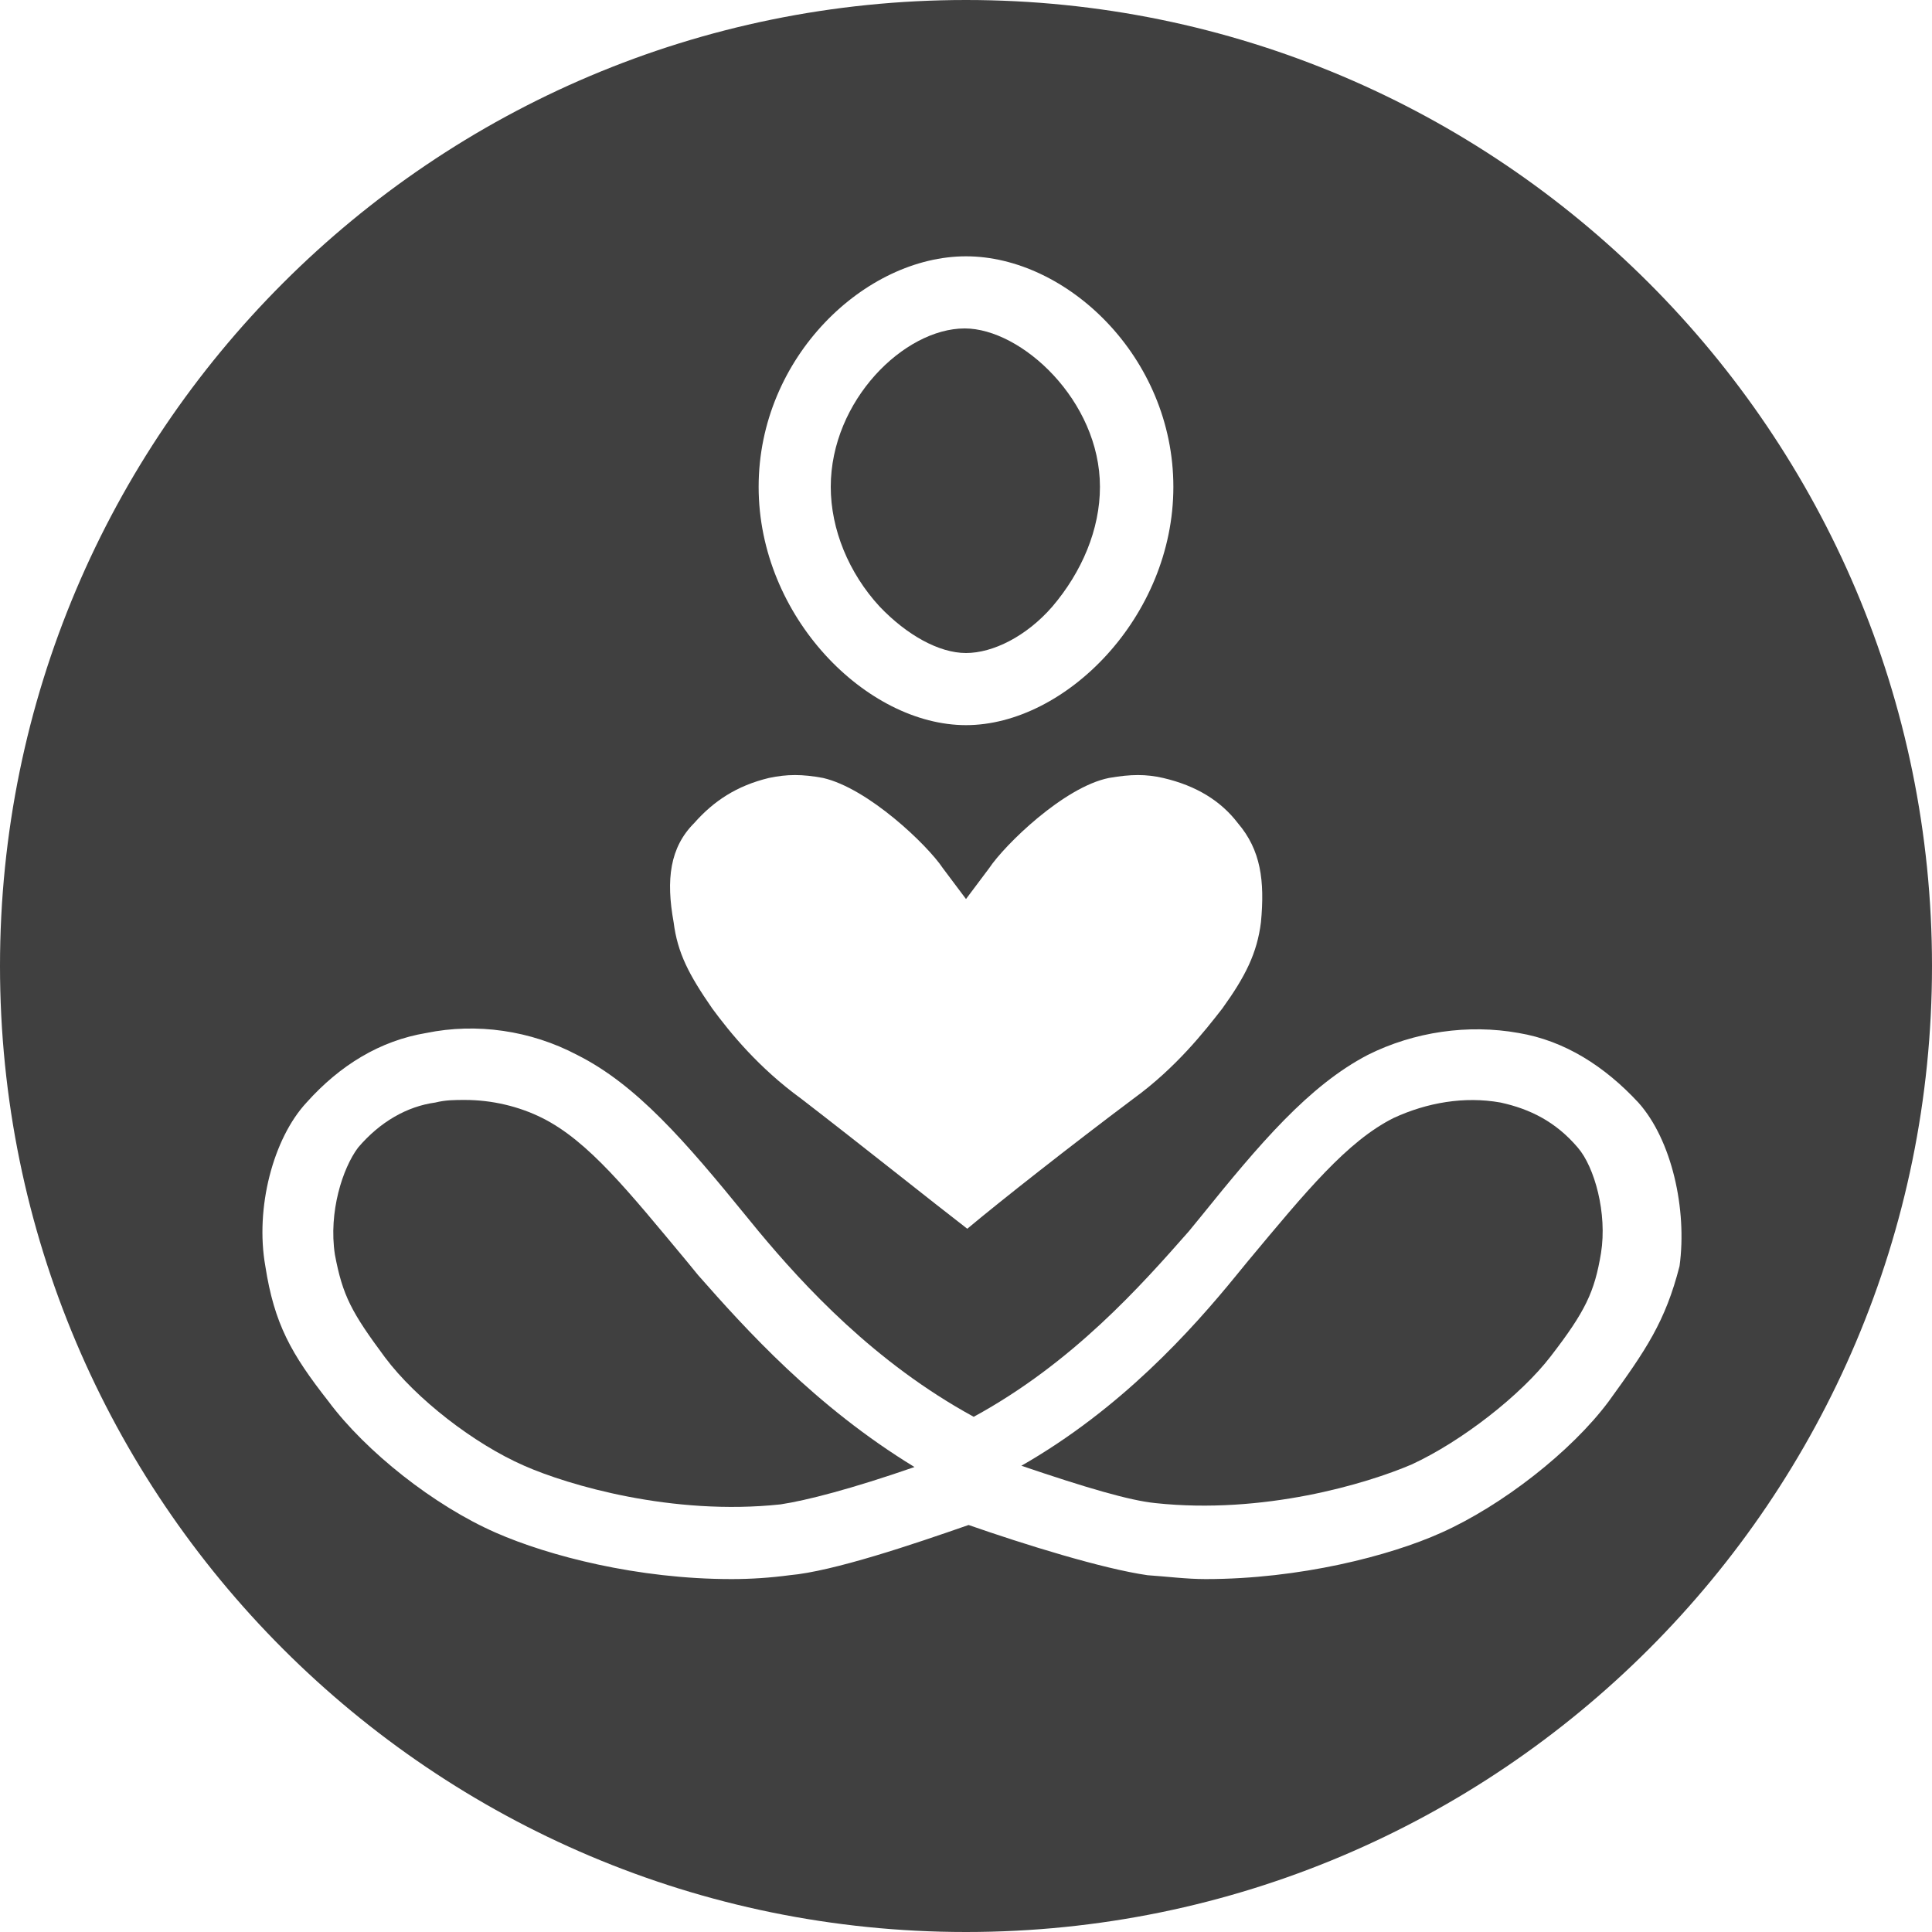
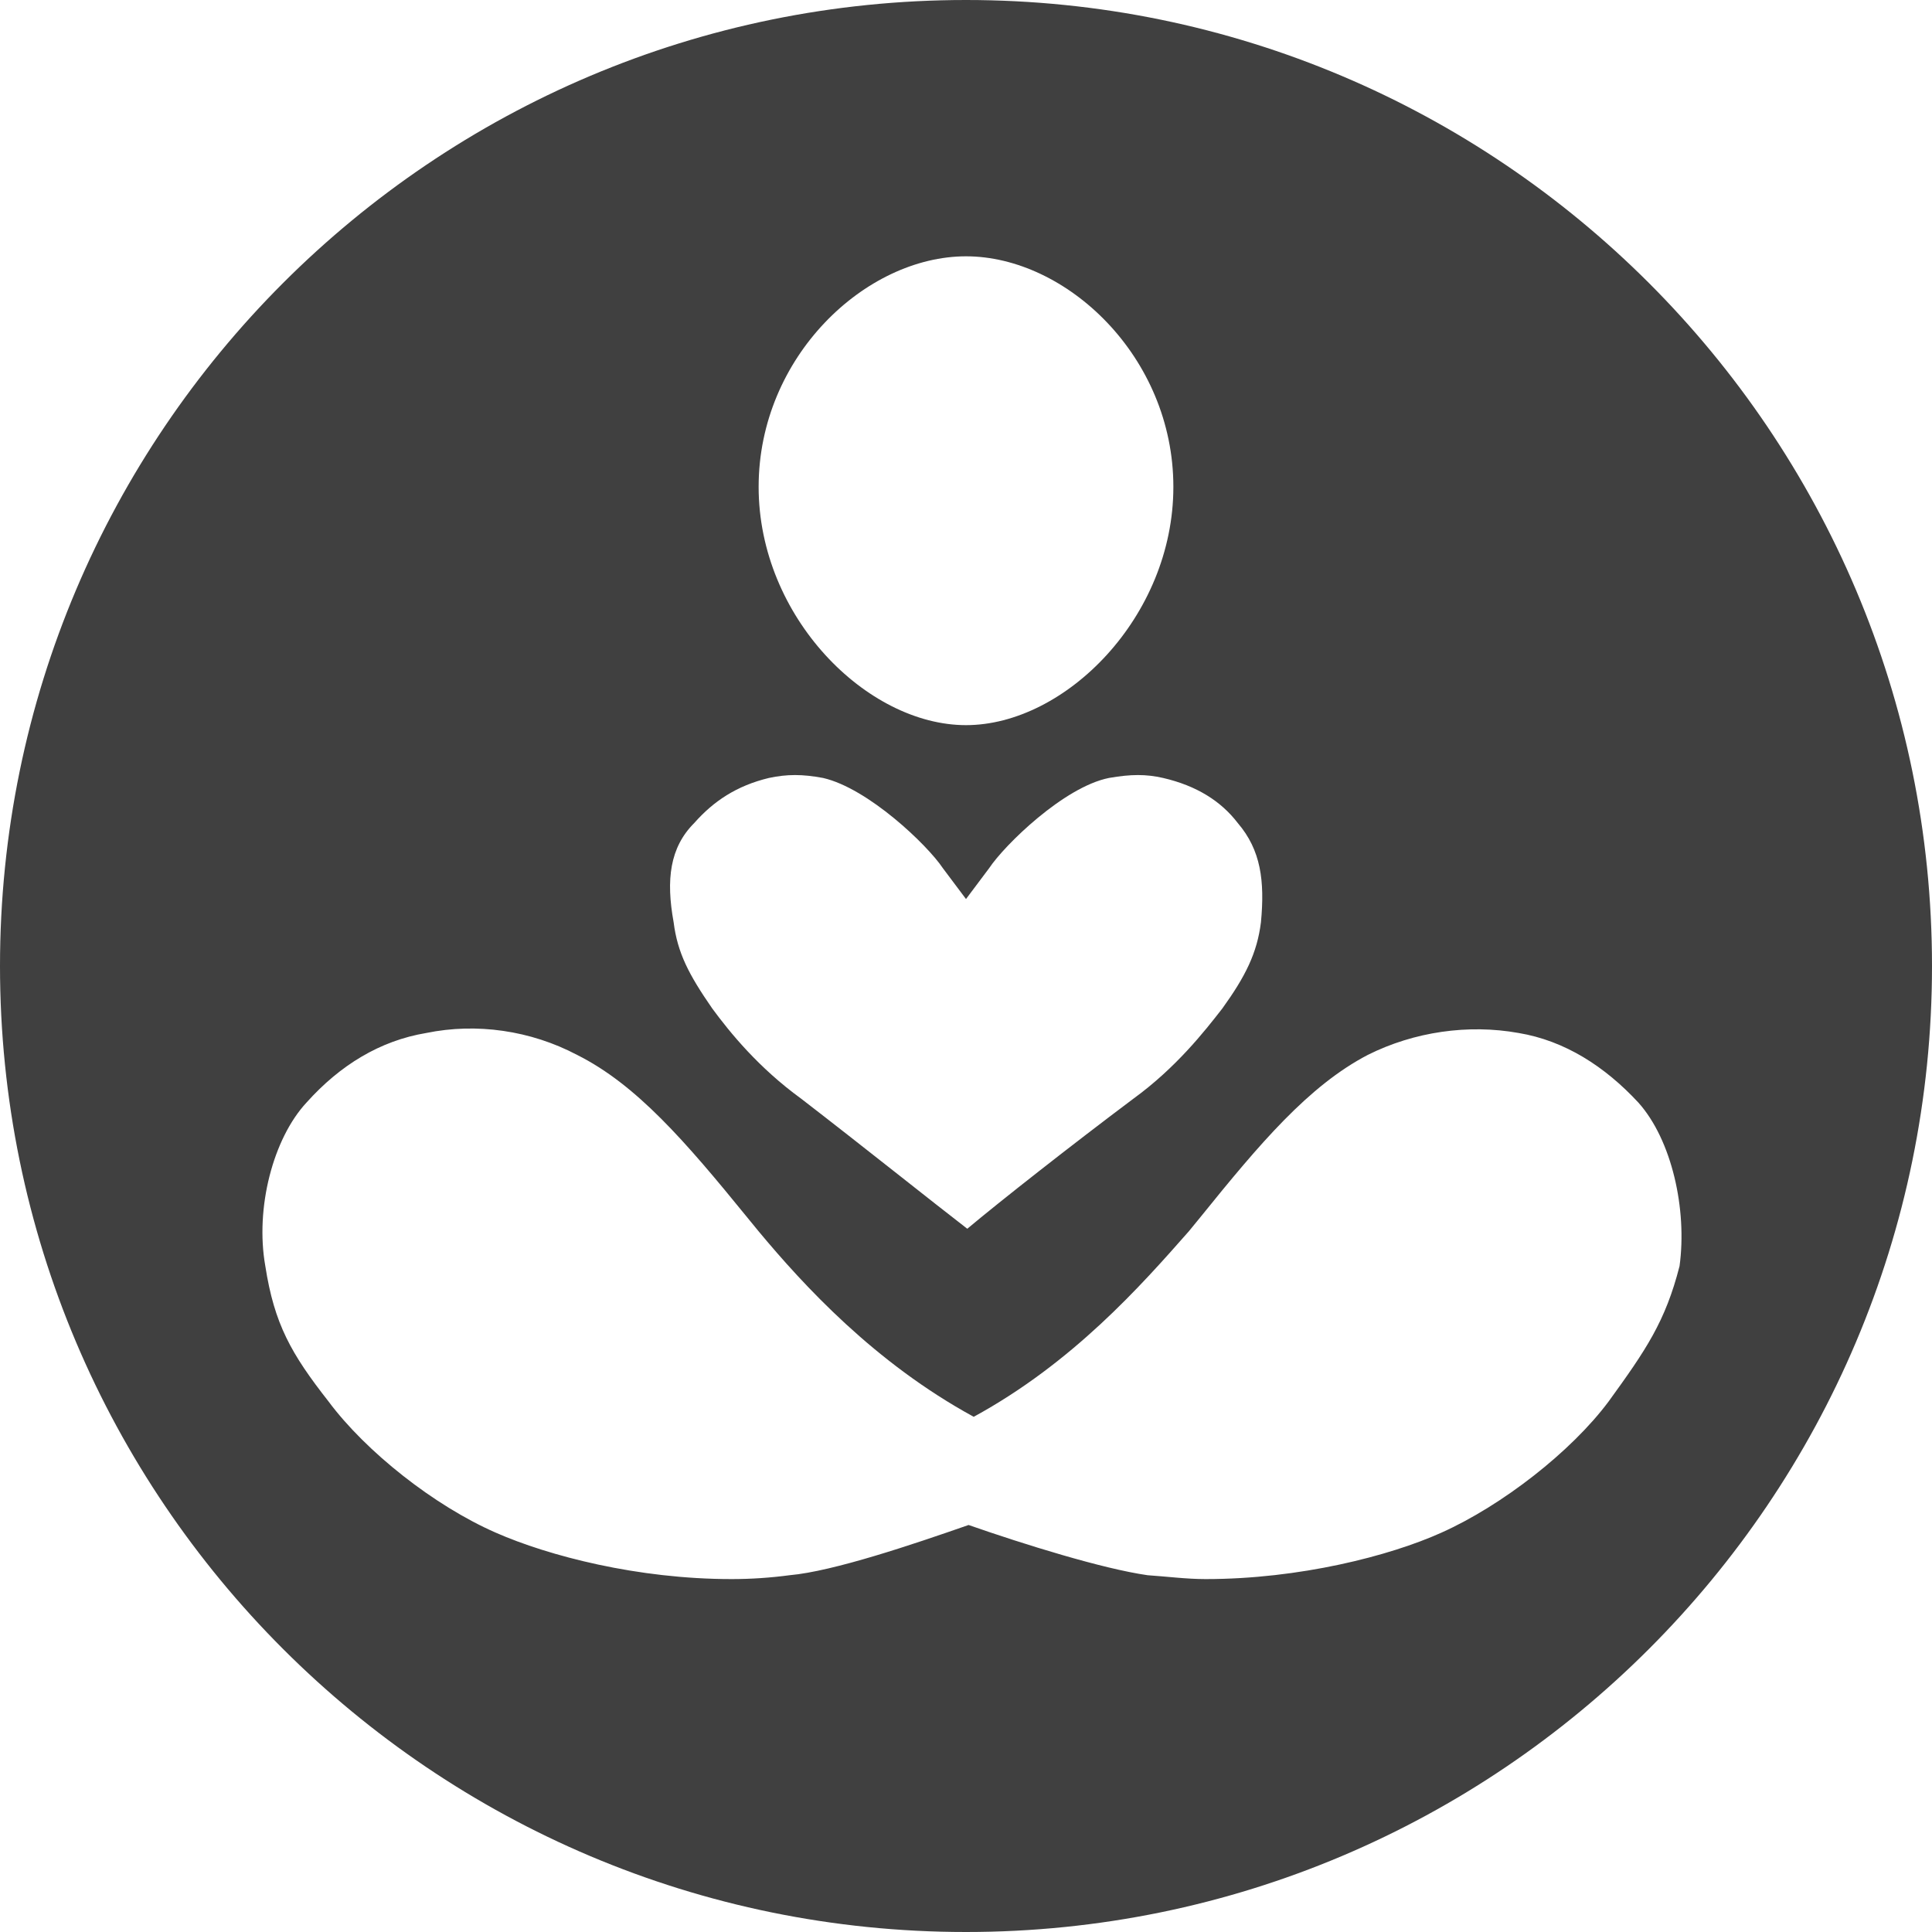
<svg xmlns="http://www.w3.org/2000/svg" version="1.1" data-id="Layer_2_1_" x="0px" y="0px" viewBox="0 0 150 150" style="enable-background:new 0 0 150 150;" xml:space="preserve">
  <style type="text/css">
	.st0{fill:#404040;}
</style>
  <g>
    <path class="st0" d="M75,0C33.6,0,0,33.6,0,75s33.6,75,75,75s75-33.6,75-75S116.4,0,75,0z M75,19.9c7.8,0,16.1,7.8,16.1,17.9   S82.7,56.3,75,56.3s-16.1-8.4-16.1-18.5S67.2,19.9,75,19.9z M53.9,63.9c1.5-1.7,3.3-2.9,5.8-3.5c1.4-0.3,2.6-0.3,4.2,0   c3.5,0.8,8.1,5.2,9.3,7l1.8,2.4l1.8-2.4c1.2-1.8,5.8-6.3,9.3-7c1.7-0.3,2.9-0.3,4.2,0c2.6,0.6,4.5,1.8,5.8,3.5   c1.8,2.1,2.1,4.5,1.8,7.7c-0.3,2.4-1.2,4.2-3,6.7c-1.4,1.8-3.6,4.6-6.9,7c-4.8,3.6-10.4,8-12.9,10.1c-2.6-2-8.1-6.4-12.9-10.1   c-3.3-2.4-5.5-5.1-6.9-7c-1.8-2.6-2.7-4.3-3-6.7C51.7,68.3,52,65.8,53.9,63.9z M124.9,108.8c-2.9,3.9-8.3,8.1-13,10.2   c-4,1.8-11,3.6-18.3,3.6c-1.5,0-3-0.2-4.5-0.3c-3.5-0.5-9.6-2.4-13.9-3.9c-4.3,1.5-10.5,3.6-13.9,3.9c-1.5,0.2-3,0.3-4.5,0.3   c-7.3,0-14.2-1.8-18.3-3.6c-4.8-2.1-10.1-6.3-13-10.2c-2.9-3.7-4.2-6-4.9-10.5c-0.8-4.5,0.6-9.9,3.2-12.7c2.6-2.9,5.7-4.8,9.3-5.4   c3.9-0.8,8.1-0.2,11.7,1.7c4.6,2.3,8.4,6.7,13.2,12.6l0.9,1.1c3.5,4.2,9,10.2,16.7,14.4c7.7-4.2,13-10.2,16.7-14.4l0.9-1.1   c4.6-5.7,8.4-10.2,13-12.6c3.6-1.8,7.8-2.4,11.7-1.7c3.6,0.6,6.7,2.6,9.3,5.4c2.6,2.9,3.8,8.3,3.2,12.7   C129.3,102.6,127.8,104.8,124.9,108.8z" />
-     <path class="st0" d="M124.3,97.3c-0.5,3-1.2,4.5-3.9,8c-2.3,3-6.9,6.6-10.8,8.4c-3.5,1.5-11.5,3.9-19.9,3c-2-0.2-5.4-1.2-10.4-2.9   C87,109.4,92.5,103.3,96,99l0.9-1.1c4.5-5.4,7.7-9.3,11.3-11.1c2.6-1.2,5.5-1.7,8.3-1.2c2.3,0.5,4.3,1.5,6,3.5   C123.8,90.6,124.8,94.2,124.3,97.3z" />
-     <path class="st0" d="M71,113.9c-4.9,1.7-8.4,2.6-10.4,2.9c-8.4,0.9-16.5-1.5-19.9-3c-3.9-1.7-8.4-5.2-10.8-8.4   c-2.6-3.5-3.3-4.8-3.9-8c-0.5-3.3,0.6-6.7,1.8-8.3c1.7-2,3.8-3.2,6-3.5c0.8-0.2,1.5-0.2,2.3-0.2c2.1,0,4.2,0.5,6,1.4   c3.6,1.8,6.7,5.7,11.2,11.1l0.9,1.1C57.9,103.2,63.3,109.2,71,113.9z" />
-     <path class="st0" d="M85.4,37.8c0,3.3-1.4,6.6-3.7,9.3c-2,2.3-4.6,3.6-6.7,3.6s-4.6-1.4-6.7-3.6c-2.4-2.6-3.8-6-3.8-9.3   c0-6.7,5.7-12.3,10.4-12.3C79.3,25.5,85.4,31.1,85.4,37.8z" />
  </g>
</svg>